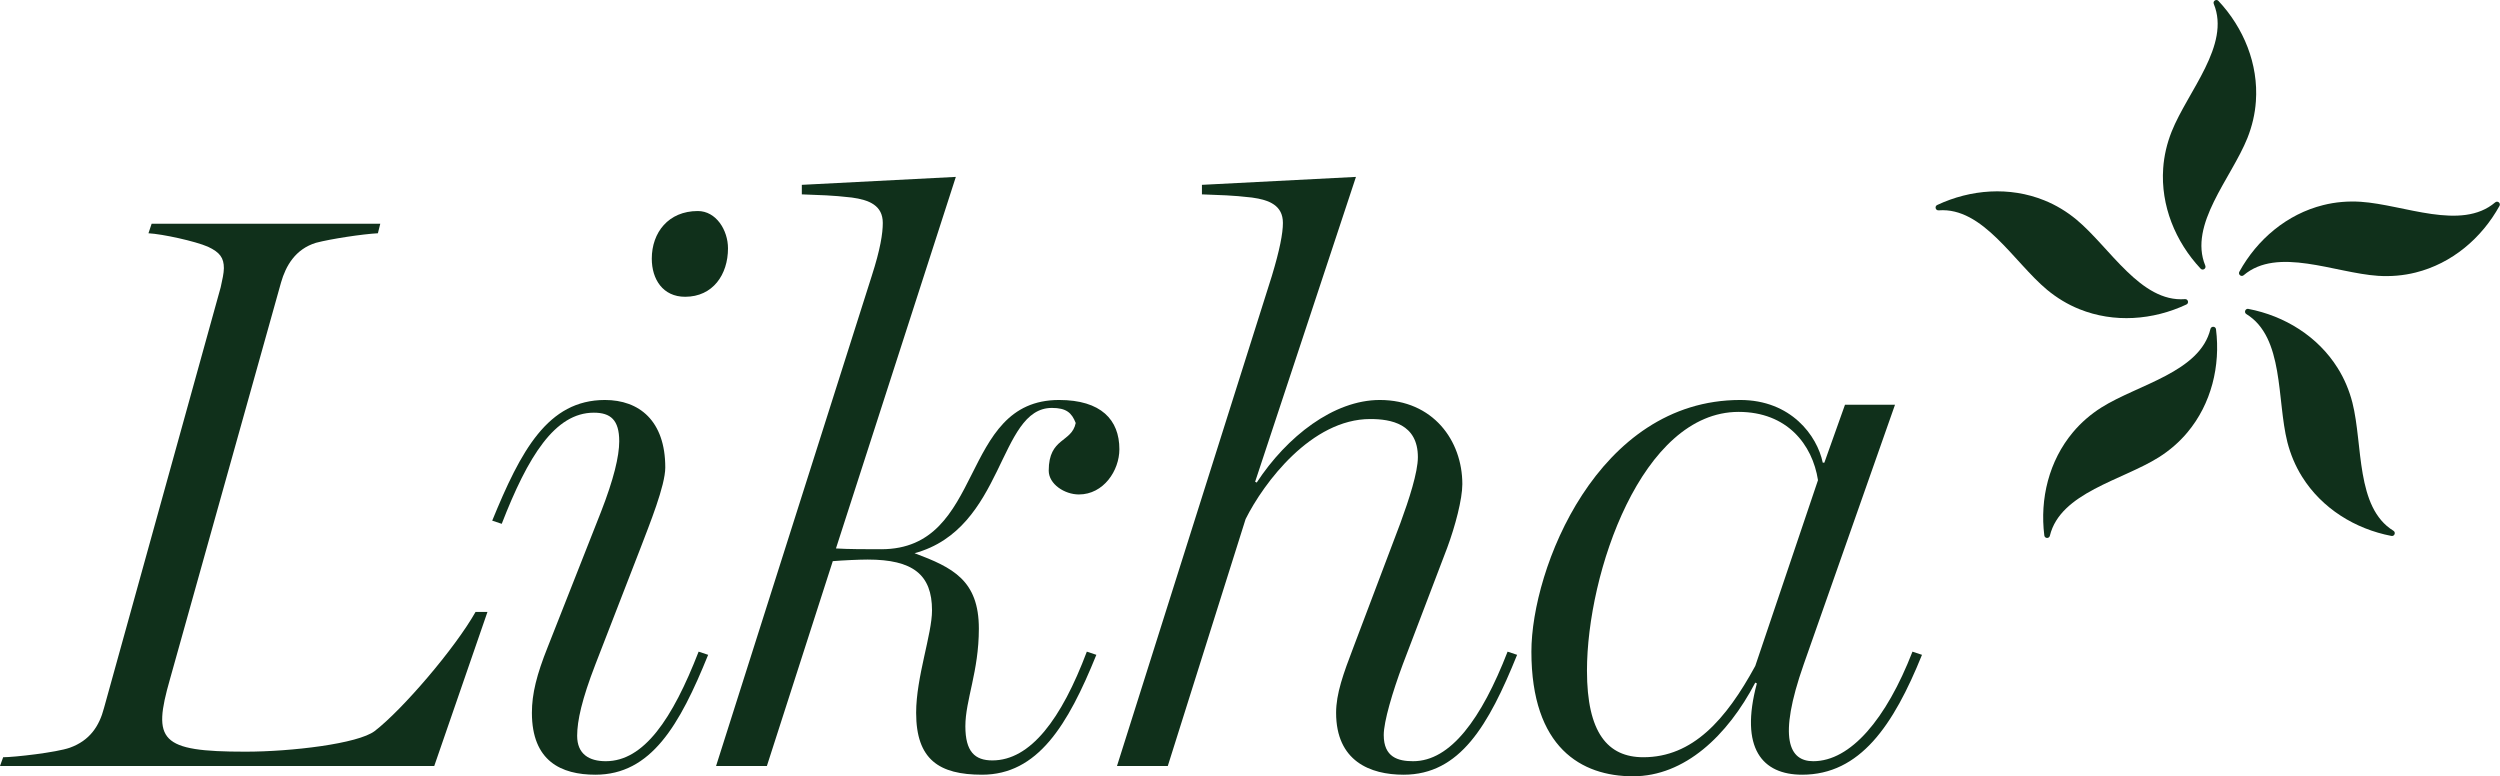
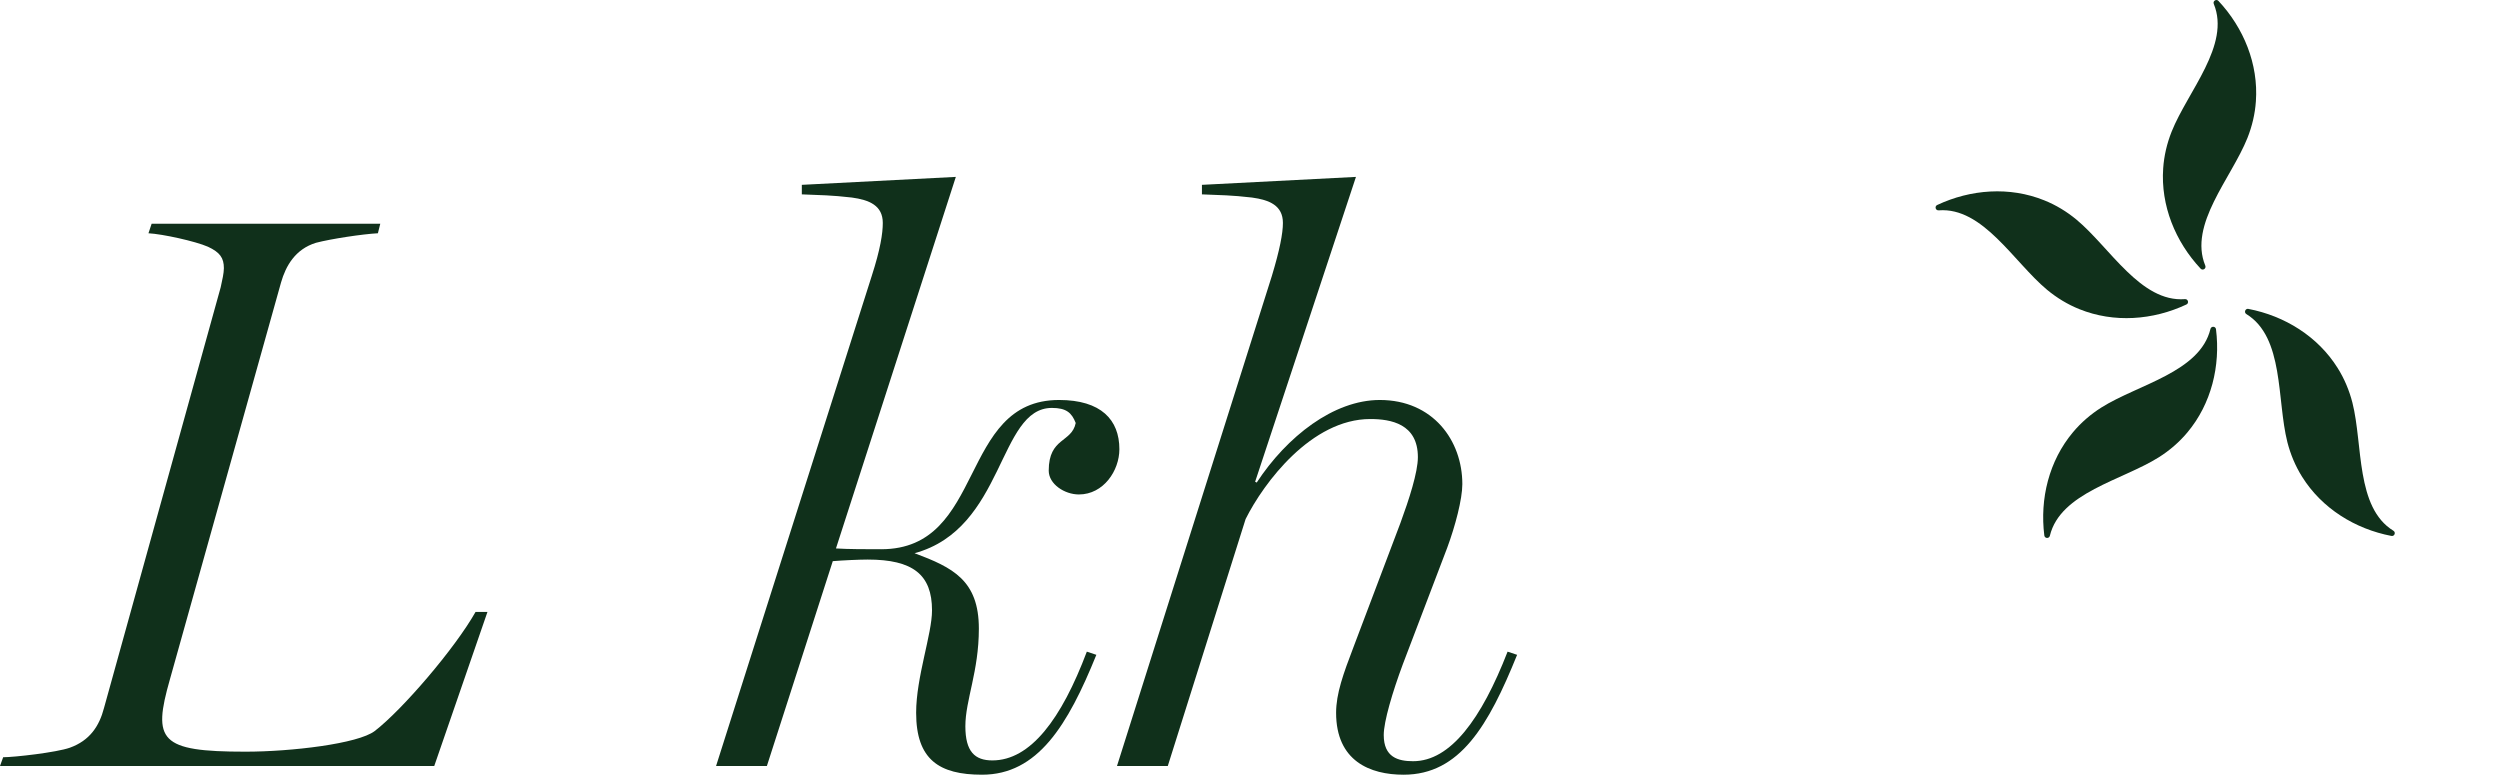
<svg xmlns="http://www.w3.org/2000/svg" width="628px" height="195px" viewBox="0 0 628 195">
  <title>Likha Full Logo</title>
  <g id="Page-1" stroke="none" stroke-width="1" fill="none" fill-rule="evenodd">
    <g id="Likha-Full-Logo" fill="#10301B">
      <path d="M557.27,0.226 C556.734,-0.346 555.804,0.261 556.102,0.986 C560.359,11.316 549.585,22.901 545.516,33.06 C544.346,36.011 543.608,39.114 543.393,42.279 C542.736,51.625 546.452,60.714 552.804,67.492 C553.339,68.064 554.27,67.457 553.971,66.733 C549.714,56.402 560.489,44.818 564.557,34.659 C565.728,31.707 566.466,28.605 566.68,25.439 C567.338,16.094 563.621,7.005 557.27,0.226" id="Fill-1" />
-       <path d="M627.874,51.713 C628.252,51.027 627.387,50.33 626.791,50.838 C618.283,58.08 603.934,51.415 593.015,50.687 C589.846,50.486 586.668,50.743 583.591,51.519 C574.5,53.783 567.005,60.127 562.523,68.263 C562.145,68.949 563.01,69.646 563.606,69.139 C572.114,61.896 586.463,68.561 597.381,69.29 C600.551,69.49 603.729,69.233 606.806,68.458 C615.897,66.194 623.391,59.849 627.874,51.713" id="Fill-3" />
      <path d="M600.73,134.627 C601.499,134.774 601.895,133.736 601.228,133.326 C591.709,127.474 593.612,111.768 590.928,101.159 C590.139,98.083 588.912,95.14 587.223,92.454 C582.259,84.508 573.908,79.342 564.785,77.595 C564.016,77.447 563.62,78.486 564.288,78.896 C573.805,84.748 571.903,100.454 574.587,111.063 C575.376,114.139 576.603,117.082 578.292,119.768 C583.256,127.714 591.607,132.879 600.73,134.627" id="Fill-5" />
      <path d="M513.533,134.518 C513.631,135.295 514.74,135.35 514.924,134.589 C517.546,123.728 533.071,120.681 542.331,114.848 C545.012,113.147 547.431,111.07 549.464,108.634 C555.485,101.456 557.816,91.917 556.657,82.701 C556.559,81.924 555.45,81.868 555.266,82.63 C552.644,93.491 537.119,96.538 527.86,102.37 C525.178,104.071 522.759,106.149 520.726,108.585 C514.705,115.762 512.374,125.301 513.533,134.518" id="Fill-7" />
      <path d="M486.621,51.496 C485.912,51.829 486.203,52.901 486.984,52.841 C498.123,51.977 505.821,65.799 514.231,72.801 C516.678,74.825 519.401,76.484 522.346,77.663 C531.034,81.171 540.826,80.438 549.233,76.486 C549.941,76.153 549.651,75.08 548.87,75.141 C537.73,76.005 530.033,62.183 521.623,55.181 C519.176,53.157 516.453,51.498 513.507,50.319 C504.82,46.811 495.028,47.544 486.621,51.496" id="Fill-9" />
      <path d="M122.448,153.723 L109.086,192.411 L0,192.411 L0.797,190.217 C3.589,190.217 14.158,189.021 17.549,187.824 C22.534,186.029 24.928,182.44 26.125,177.853 L55.44,72.157 C55.839,70.362 56.238,68.567 56.238,67.371 C56.238,64.778 55.241,63.382 52.249,61.985 C49.059,60.59 40.882,58.795 37.292,58.596 L38.09,56.202 L95.525,56.202 L94.927,58.596 C91.138,58.795 83.16,59.992 79.371,60.989 C74.186,62.584 71.793,66.772 70.597,70.96 L42.677,170.674 C38.29,186.029 40.084,188.822 61.622,188.822 C73.189,188.822 89.941,186.828 94.129,183.636 C101.109,178.252 114.272,162.896 119.456,153.723 L122.448,153.723 Z" id="Fill-11" />
-       <path d="M182.873,62.385 C182.873,68.966 179.084,74.55 172.103,74.55 C166.52,74.55 163.728,70.163 163.728,64.978 C163.728,58.396 167.916,53.012 175.295,53.012 C179.881,53.012 182.873,57.798 182.873,62.385 L182.873,62.385 Z M177.887,164.492 C170.708,182.241 163.528,194.606 149.568,194.606 C140.993,194.606 133.614,191.215 133.614,179.05 C133.614,174.264 134.811,169.478 137.603,162.498 L150.965,128.595 C154.155,120.418 155.551,114.635 155.551,110.846 C155.551,105.461 153.358,103.666 149.169,103.666 C139.398,103.666 132.617,114.635 126.036,131.586 L123.643,130.789 C130.822,113.239 137.603,100.476 151.961,100.476 C160.537,100.476 167.118,105.661 167.118,117.427 C167.118,122.014 163.13,131.786 160.936,137.57 L149.568,166.885 C146.178,175.66 144.982,181.045 144.982,184.833 C144.982,189.42 147.973,191.215 152.161,191.215 C161.734,191.215 168.913,180.646 175.494,163.695 L177.887,164.492 Z" id="Fill-13" />
      <path d="M281.188,112.84 C281.188,118.224 277.199,124.208 271.017,124.208 C267.427,124.208 263.439,121.615 263.439,118.224 C263.439,109.849 269.222,111.244 270.219,106.259 C269.222,103.666 267.826,102.47 264.236,102.47 C250.676,102.47 252.47,132.782 229.735,138.965 C239.308,142.554 245.889,145.746 245.889,157.911 C245.889,168.679 242.499,175.86 242.499,182.44 C242.499,188.822 244.892,191.016 249.28,191.016 C258.852,191.016 266.63,180.646 273.012,163.694 L275.405,164.492 C268.225,182.241 260.647,194.605 246.687,194.605 C235.918,194.605 230.135,190.816 230.135,179.05 C230.135,170.076 234.123,159.307 234.123,153.324 C234.123,144.349 229.337,140.561 217.969,140.561 C215.775,140.561 211.588,140.76 209.195,140.96 L192.642,192.411 L179.878,192.411 L218.966,69.365 C221.16,62.584 221.758,58.596 221.758,56.003 C221.758,51.616 218.368,50.22 213.981,49.621 C208.796,49.023 206.203,49.023 201.417,48.824 L201.417,46.431 L240.106,44.436 L209.992,137.768 C212.984,137.968 217.77,137.968 221.36,137.968 C247.684,137.968 240.704,100.476 266.032,100.476 C276.601,100.476 281.188,105.461 281.188,112.84" id="Fill-15" />
      <path d="M381.099,164.492 C373.92,182.242 366.741,194.606 352.581,194.606 C344.205,194.606 335.63,191.215 335.63,179.05 C335.63,174.264 337.425,169.278 340.017,162.498 L351.783,131.387 C353.977,125.405 356.171,118.624 356.171,114.835 C356.171,106.459 349.39,105.262 344.205,105.262 C329.447,105.262 317.482,121.217 312.895,130.39 L293.351,192.412 L280.588,192.412 L319.476,69.365 C321.47,62.784 322.268,58.597 322.268,56.003 C322.268,51.617 318.878,50.22 314.491,49.622 C309.305,49.023 306.713,49.023 301.926,48.824 L301.926,46.431 L340.616,44.437 L315.288,121.017 L315.687,121.217 C323.265,109.65 335.032,100.476 346.598,100.476 C359.96,100.476 367.339,110.646 367.339,121.615 C367.339,125.405 365.544,132.184 363.55,137.57 L352.381,166.885 C349.789,173.865 347.595,181.244 347.595,184.635 C347.595,190.218 351.185,191.215 354.974,191.215 C364.348,191.215 372.125,180.646 378.706,163.695 L381.099,164.492 Z" id="Fill-17" />
-       <path d="M456.68,120.617 C455.284,111.643 448.902,103.467 436.737,103.467 C412.407,103.467 398.647,143.951 398.647,168.48 C398.647,184.036 403.832,190.217 412.806,190.217 C425.17,190.217 433.546,180.844 440.925,167.284 L456.68,120.617 Z M476.025,101.672 L453.091,166.884 C446.509,185.631 449.5,191.215 455.484,191.215 C464.856,191.215 473.831,180.645 480.412,163.694 L482.805,164.492 C475.625,182.241 467.249,194.605 452.691,194.605 C442.72,194.605 436.937,188.024 441.324,171.67 L440.925,171.471 C433.945,184.833 423.176,195.004 410.213,195.004 C397.251,195.004 384.687,187.824 384.687,163.694 C384.687,142.953 401.239,100.476 437.136,100.476 C449.9,100.476 456.48,109.449 457.877,116.23 L458.275,116.23 L463.46,101.672 L476.025,101.672 Z" id="Fill-19" />
    </g>
  </g>
</svg>